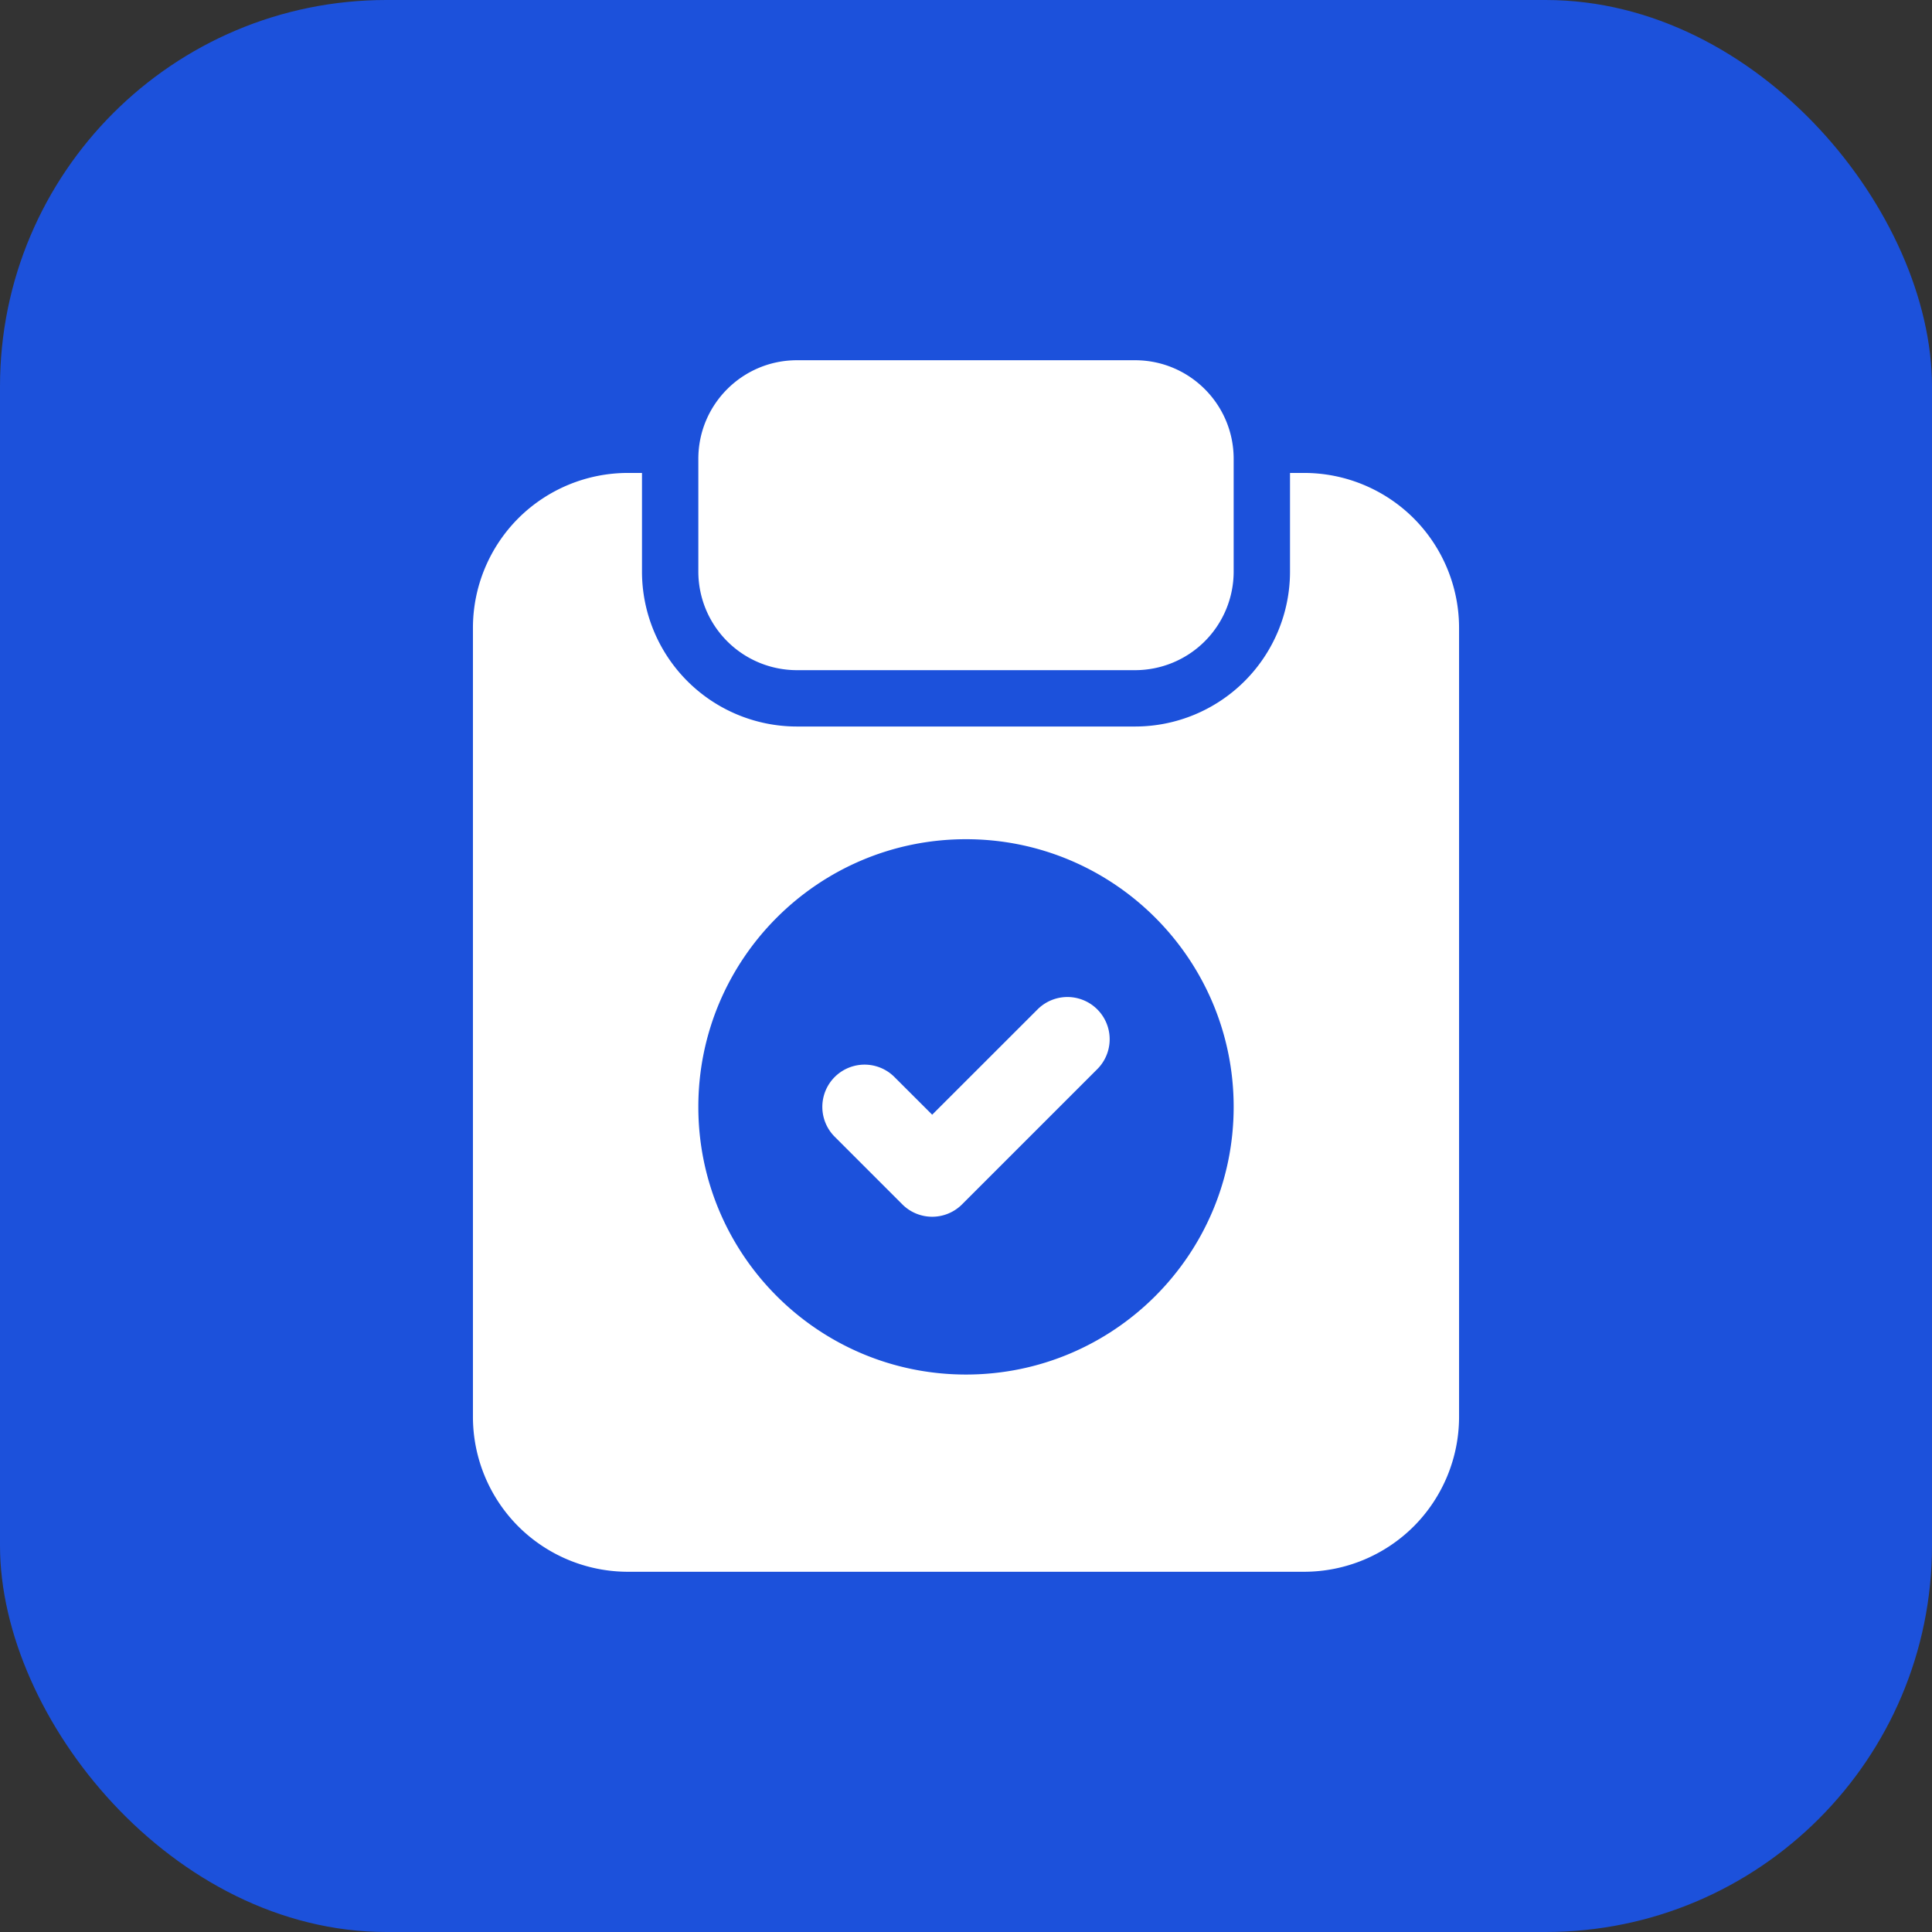
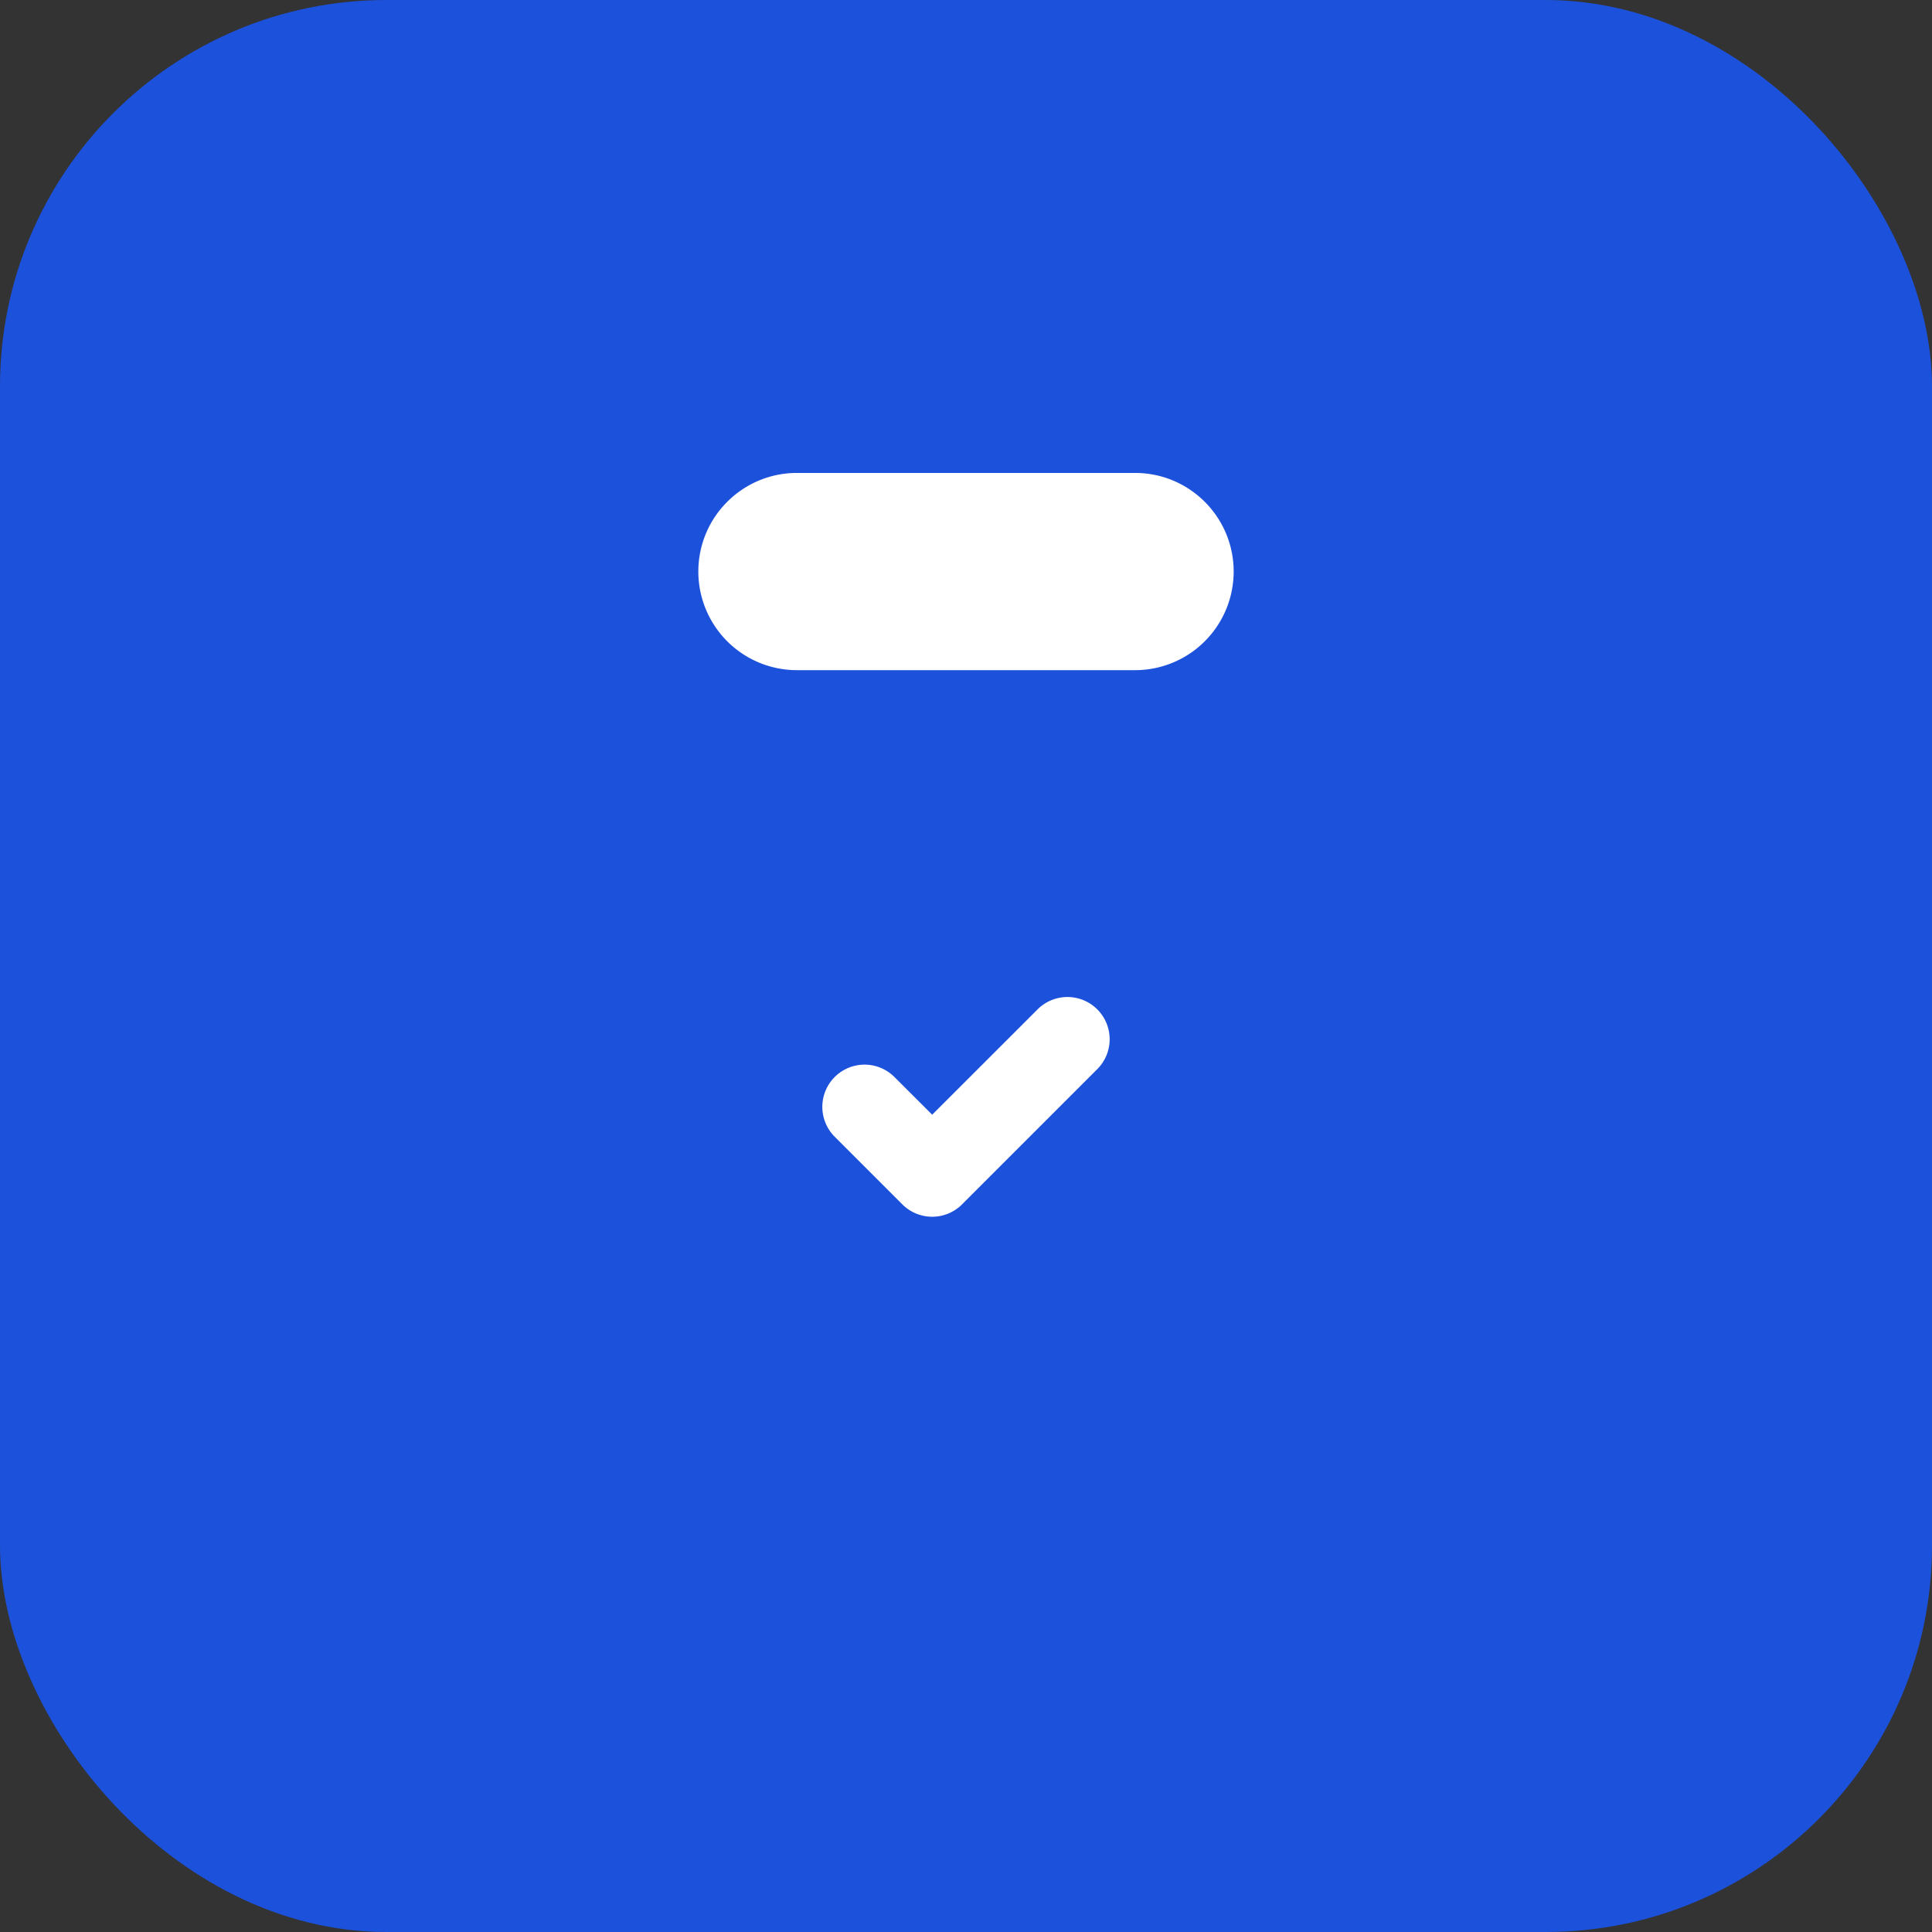
<svg xmlns="http://www.w3.org/2000/svg" version="1.1" width="512" height="512" x="0" y="0" viewBox="0 0 24 24" style="enable-background:new 0 0 512 512" xml:space="preserve" fill-rule="evenodd" class="">
  <rect x="0" y="0" width="24" height="24" fill="#333333" stroke="none" />
  <rect width="24" height="24" rx="4.8" ry="4.8" fill="#1c51db" shape="rounded" transform="matrix(1,0,0,1,0,0)" />
  <g transform="matrix(0.7,0,0,0.7,3.6,3.6)">
-     <path d="M9.67 15.03a.749.749 0 1 1 1.06-1.06l.67.669 1.87-1.869a.749.749 0 1 1 1.06 1.06l-2.4 2.4a.749.749 0 0 1-1.06 0zM16.75 3v2A1.75 1.75 0 0 1 15 6.75H9A1.75 1.75 0 0 1 7.25 5V3c0-.967.784-1.75 1.75-1.75h6c.966 0 1.75.783 1.75 1.75z" fill="#ffffff" opacity="1" data-original="#000000" class="" />
-     <path d="M17.75 3.25H18c.729 0 1.429.29 1.945.805.515.516.805 1.216.805 1.945v14c0 .729-.29 1.429-.805 1.945A2.755 2.755 0 0 1 18 22.75H6c-.729 0-1.429-.29-1.945-.805A2.755 2.755 0 0 1 3.25 20V6c0-.729.29-1.429.805-1.945A2.755 2.755 0 0 1 6 3.25h.25V5A2.75 2.75 0 0 0 9 7.75h6A2.75 2.75 0 0 0 17.75 5zM12 9.75c-2.622 0-4.75 2.128-4.75 4.75s2.128 4.75 4.75 4.75 4.75-2.128 4.75-4.75S14.622 9.75 12 9.75z" fill="#ffffff" opacity="1" data-original="#000000" class="" />
+     <path d="M9.67 15.03a.749.749 0 1 1 1.06-1.06l.67.669 1.87-1.869a.749.749 0 1 1 1.06 1.06l-2.4 2.4a.749.749 0 0 1-1.06 0zM16.75 3v2A1.75 1.75 0 0 1 15 6.75H9A1.75 1.75 0 0 1 7.25 5c0-.967.784-1.75 1.75-1.75h6c.966 0 1.75.783 1.75 1.75z" fill="#ffffff" opacity="1" data-original="#000000" class="" />
  </g>
</svg>